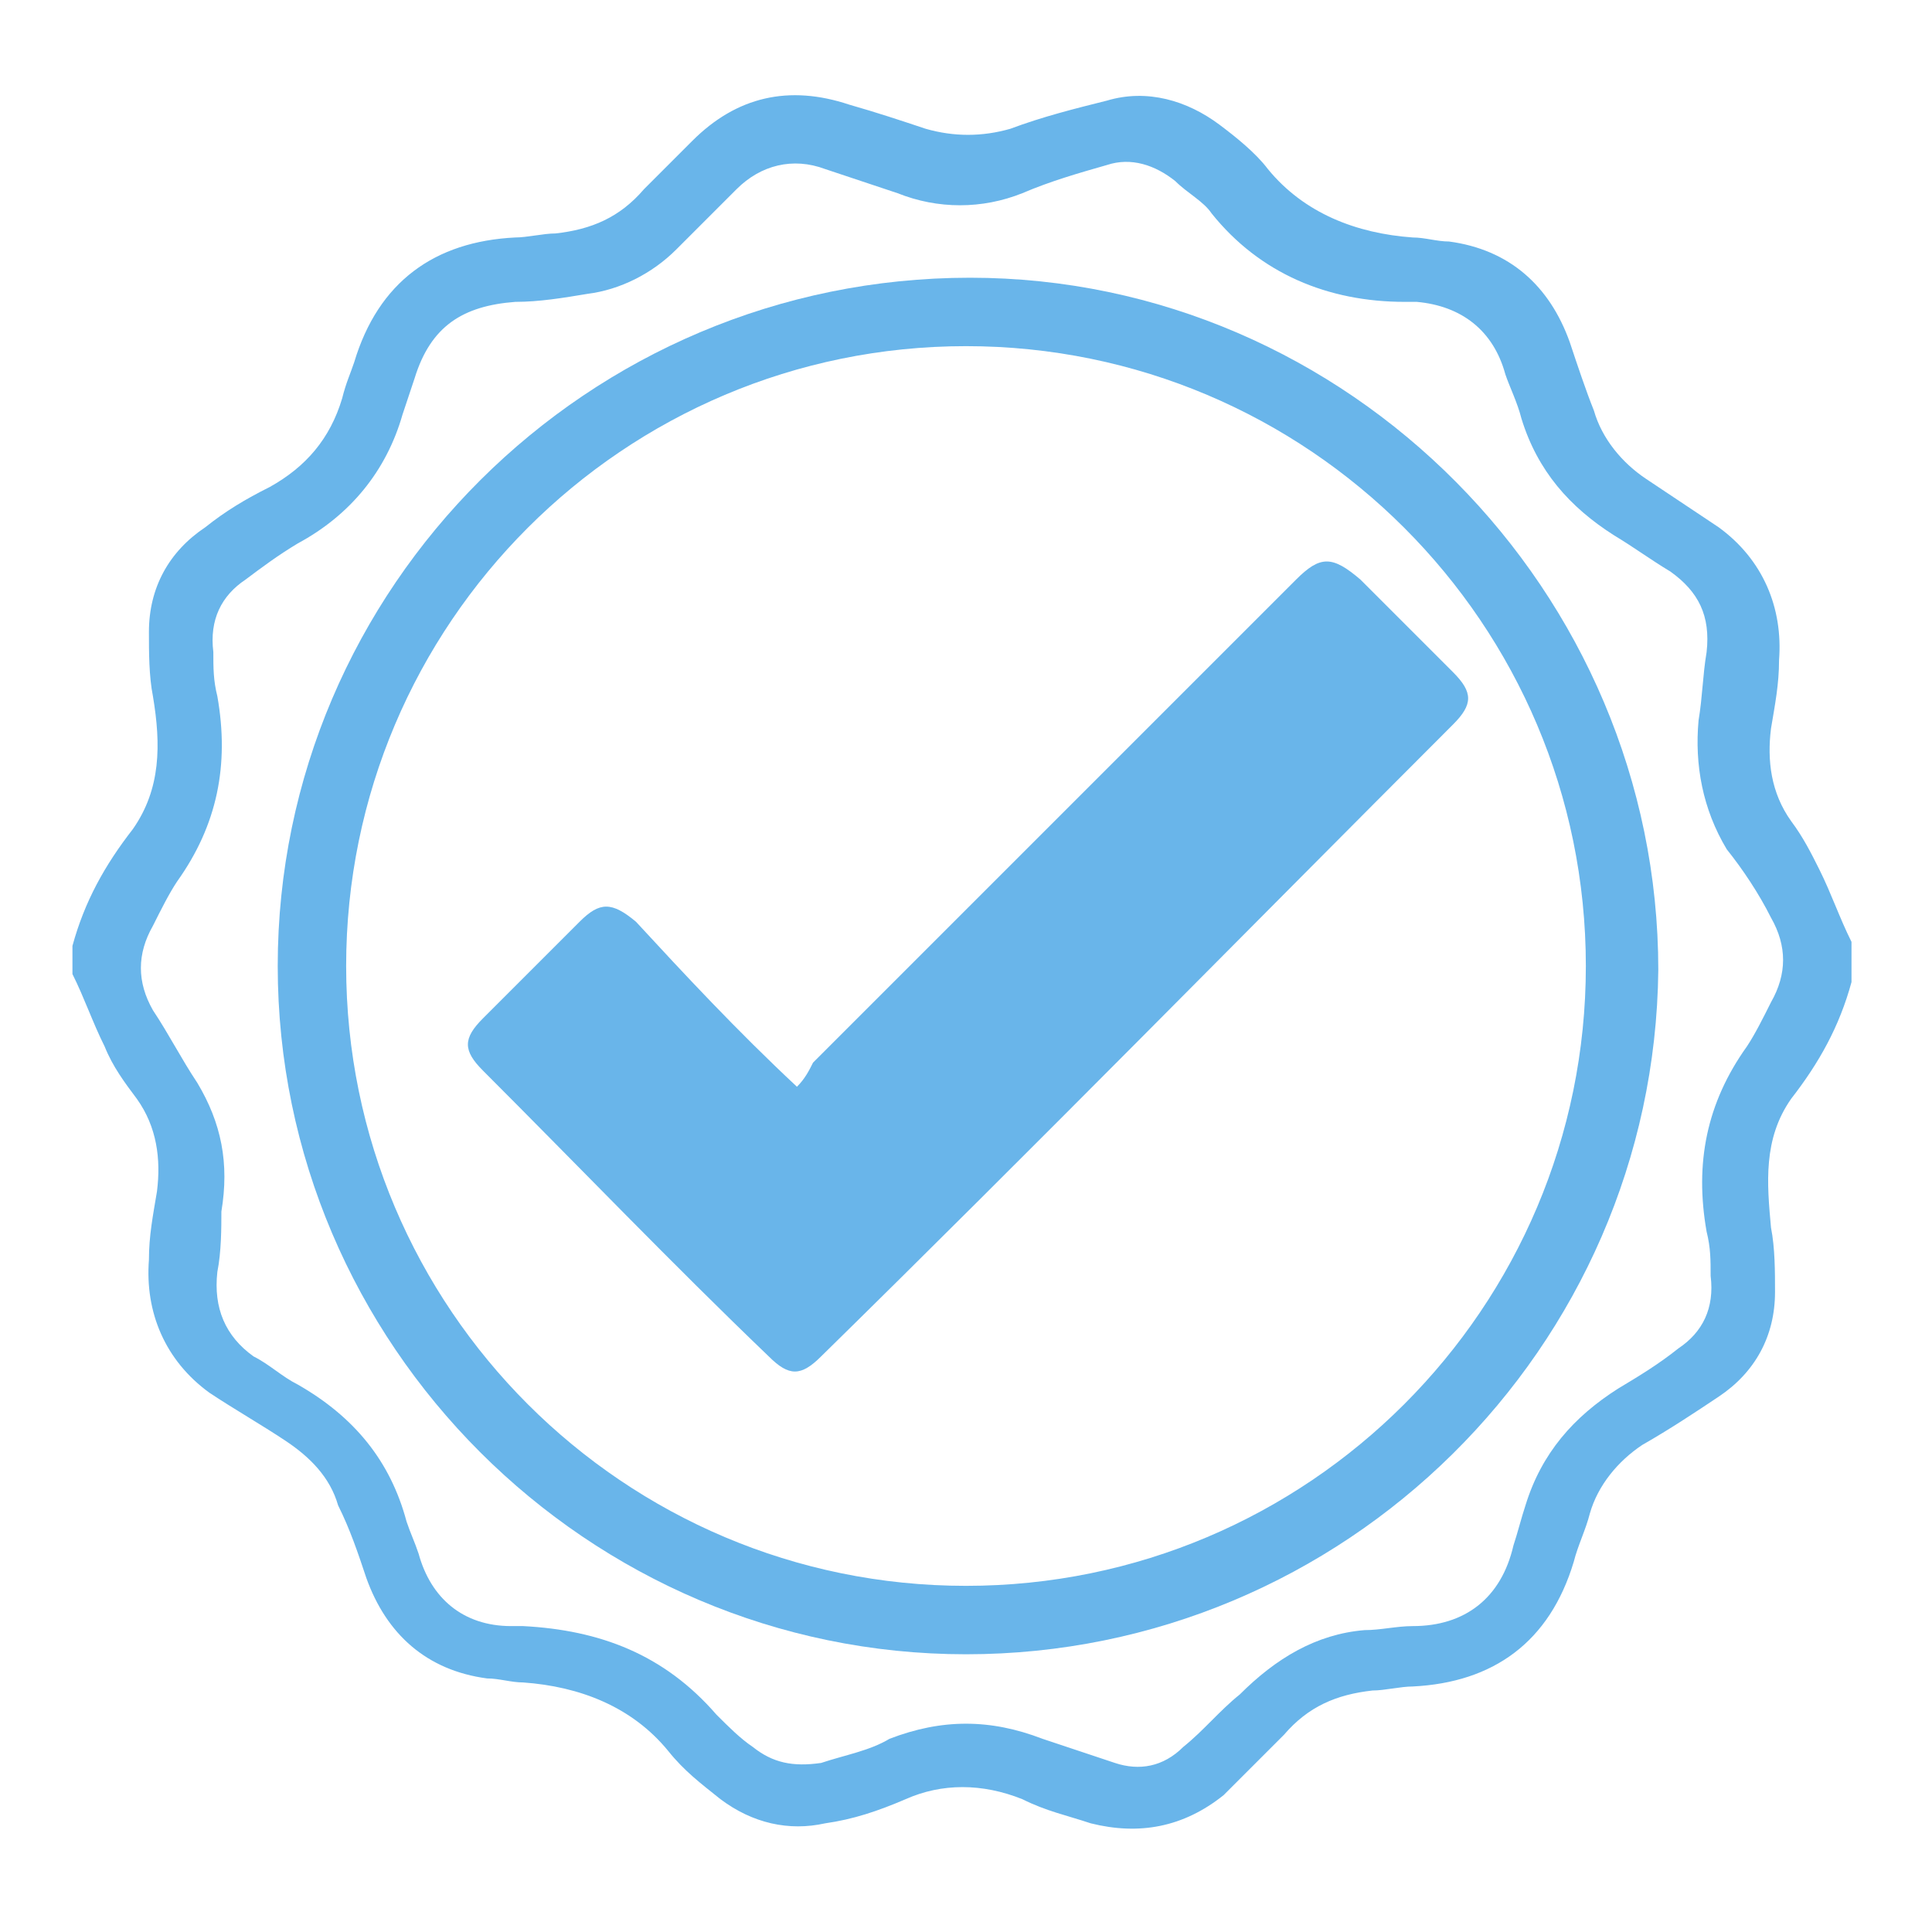
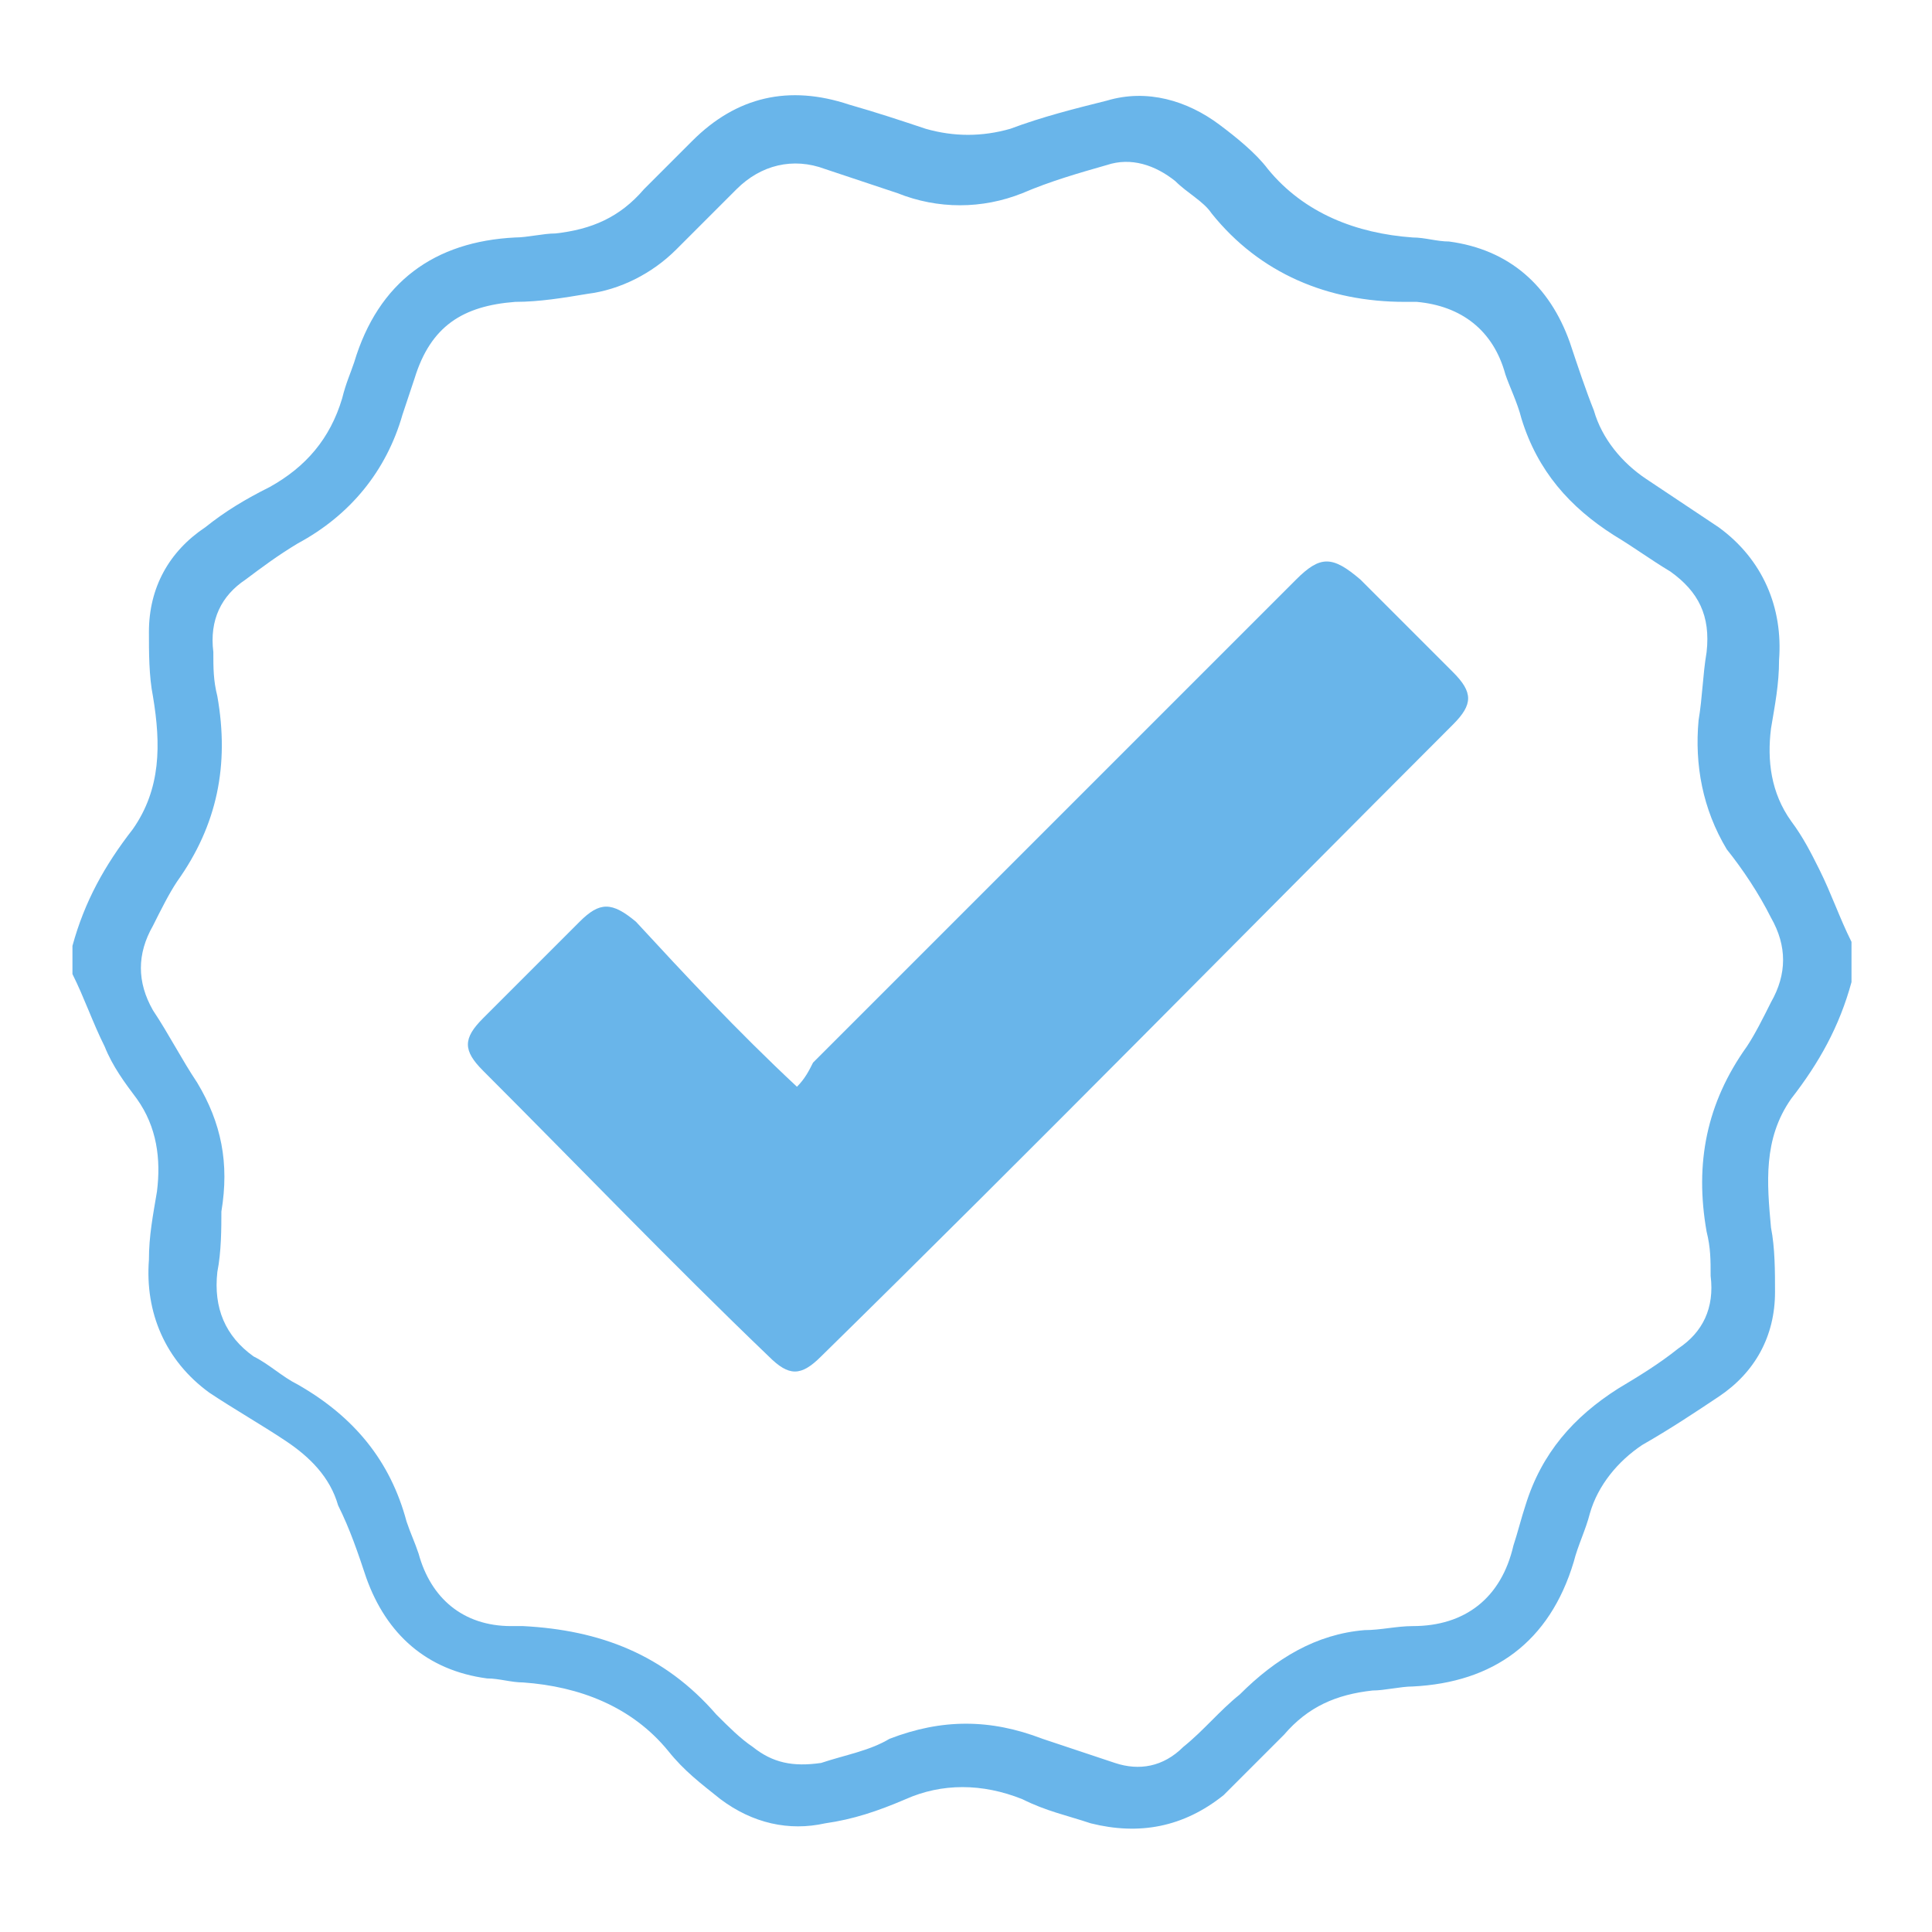
<svg xmlns="http://www.w3.org/2000/svg" version="1.1" id="Layer_1" x="0px" y="0px" viewBox="0 0 48 48" style="enable-background:new 0 0 48 48;" xml:space="preserve">
  <style type="text/css">
	.st0{fill:#69B5EA;}
</style>
  <g>
    <path class="st0" d="M1.8,23.5c0.3-1.1,0.8-2,1.5-2.9c0.7-1,0.7-2.1,0.5-3.3c-0.1-0.5-0.1-1.1-0.1-1.6c0-1.1,0.5-2,1.4-2.6   c0.5-0.4,1-0.7,1.6-1c0.9-0.5,1.5-1.2,1.8-2.2C8.6,9.5,8.7,9.3,8.8,9c0.6-2,2-3,4-3.1c0.3,0,0.7-0.1,1-0.1c0.9-0.1,1.6-0.4,2.2-1.1   c0.4-0.4,0.8-0.8,1.2-1.2c1.1-1.1,2.4-1.4,3.9-0.9C21.8,2.8,22.4,3,23,3.2c0.7,0.2,1.4,0.2,2.1,0c0.8-0.3,1.6-0.5,2.4-0.7   c1-0.3,2,0,2.8,0.6c0.4,0.3,0.9,0.7,1.2,1.1c0.9,1.1,2.2,1.6,3.6,1.7c0.3,0,0.6,0.1,0.9,0.1c1.5,0.2,2.5,1.1,3,2.5   c0.2,0.6,0.4,1.2,0.6,1.7c0.2,0.7,0.7,1.3,1.3,1.7c0.6,0.4,1.2,0.8,1.8,1.2c1.1,0.8,1.6,2,1.5,3.3c0,0.6-0.1,1.1-0.2,1.7   c-0.1,0.8,0,1.6,0.5,2.3c0.3,0.4,0.5,0.8,0.7,1.2c0.3,0.6,0.5,1.2,0.8,1.8c0,0.3,0,0.7,0,1c-0.3,1.1-0.8,2-1.5,2.9   c-0.7,1-0.6,2.1-0.5,3.2c0.1,0.5,0.1,1.1,0.1,1.6c0,1.1-0.5,2-1.4,2.6c-0.6,0.4-1.2,0.8-1.9,1.2c-0.6,0.4-1.1,1-1.3,1.7   c-0.1,0.4-0.3,0.8-0.4,1.2c-0.6,2-2,3-4,3.1c-0.3,0-0.7,0.1-1,0.1c-0.9,0.1-1.6,0.4-2.2,1.1c-0.5,0.5-1,1-1.5,1.5   c-1,0.8-2.1,1-3.3,0.7c-0.6-0.2-1.1-0.3-1.7-0.6c-1-0.4-2-0.4-2.9,0c-0.7,0.3-1.3,0.5-2,0.6c-0.9,0.2-1.8,0-2.6-0.6   c-0.5-0.4-0.9-0.7-1.3-1.2c-0.9-1.1-2.2-1.6-3.6-1.7c-0.3,0-0.6-0.1-0.9-0.1c-1.5-0.2-2.5-1.1-3-2.5c-0.2-0.6-0.4-1.2-0.7-1.8   c-0.2-0.7-0.7-1.2-1.3-1.6c-0.6-0.4-1.3-0.8-1.9-1.2c-1.1-0.8-1.6-2-1.5-3.3c0-0.6,0.1-1.1,0.2-1.7c0.1-0.8,0-1.6-0.5-2.3   c-0.3-0.4-0.6-0.8-0.8-1.3c-0.3-0.6-0.5-1.2-0.8-1.8C1.8,24.2,1.8,23.8,1.8,23.5z M5.4,31.6c-0.1,0.9,0.2,1.6,0.9,2.1   c0.4,0.2,0.7,0.5,1.1,0.7c1.4,0.8,2.3,1.9,2.7,3.4c0.1,0.3,0.2,0.5,0.3,0.8c0.3,1.1,1.1,1.8,2.3,1.8c0.1,0,0.2,0,0.3,0   c1.9,0.1,3.5,0.7,4.8,2.2c0.3,0.3,0.6,0.6,0.9,0.8c0.5,0.4,1,0.5,1.7,0.4c0.6-0.2,1.2-0.3,1.7-0.6c1.3-0.5,2.5-0.5,3.8,0   c0.6,0.2,1.2,0.4,1.8,0.6c0.6,0.2,1.2,0.1,1.7-0.4c0.5-0.4,0.9-0.9,1.4-1.3c0.9-0.9,1.9-1.5,3.1-1.6c0.4,0,0.8-0.1,1.2-0.1   c1.3,0,2.2-0.7,2.5-2c0.1-0.3,0.2-0.7,0.3-1c0.4-1.3,1.2-2.2,2.3-2.9c0.5-0.3,1-0.6,1.5-1c0.6-0.4,0.9-1,0.8-1.8   c0-0.4,0-0.7-0.1-1.1c-0.3-1.7,0-3.2,1-4.6c0.2-0.3,0.4-0.7,0.6-1.1c0.4-0.7,0.4-1.4,0-2.1c-0.3-0.6-0.7-1.2-1.1-1.7   c-0.6-1-0.8-2.1-0.7-3.2c0.1-0.6,0.1-1.1,0.2-1.7c0.1-0.9-0.2-1.5-0.9-2c-0.5-0.3-0.9-0.6-1.4-0.9c-1.1-0.7-1.9-1.6-2.3-2.9   c-0.1-0.4-0.3-0.8-0.4-1.1c-0.3-1.1-1.1-1.7-2.2-1.8c-0.1,0-0.2,0-0.3,0c-1.9,0-3.6-0.7-4.8-2.2c-0.2-0.3-0.6-0.5-0.9-0.8   c-0.5-0.4-1.1-0.6-1.7-0.4c-0.7,0.2-1.4,0.4-2.1,0.7c-1,0.4-2.1,0.4-3.1,0c-0.6-0.2-1.2-0.4-1.8-0.6c-0.8-0.3-1.6-0.1-2.2,0.5   c-0.5,0.5-1,1-1.5,1.5c-0.6,0.6-1.4,1-2.2,1.1c-0.6,0.1-1.2,0.2-1.8,0.2c-1.3,0.1-2.1,0.6-2.5,1.9c-0.1,0.3-0.2,0.6-0.3,0.9   c-0.4,1.4-1.3,2.5-2.6,3.2c-0.5,0.3-0.9,0.6-1.3,0.9c-0.6,0.4-0.9,1-0.8,1.8c0,0.4,0,0.7,0.1,1.1c0.3,1.7,0,3.2-1,4.6   c-0.2,0.3-0.4,0.7-0.6,1.1c-0.4,0.7-0.4,1.4,0,2.1c0.4,0.6,0.7,1.2,1.1,1.8c0.6,1,0.8,2,0.6,3.2C5.5,30.5,5.5,31.1,5.4,31.6z" />
-     <path class="st0" d="M24,41.1c-9.4,0-17.1-7.7-17.1-17.1c0-9.4,7.7-17.1,17.2-17.1c9.4,0,17.1,7.8,17.1,17.2   C41.1,33.5,33.4,41.1,24,41.1z M24,8.6C15.5,8.6,8.6,15.5,8.6,24c0,8.5,6.9,15.4,15.4,15.4c8.5,0,15.4-6.9,15.4-15.4   C39.4,15.5,32.5,8.6,24,8.6z" />
  </g>
  <g>
    <path class="st0" d="M19.8,27c0.2-0.2,0.3-0.4,0.4-0.6c4-4,8-8,12-12c0.6-0.6,0.9-0.6,1.6,0c0.8,0.8,1.5,1.5,2.3,2.3   c0.5,0.5,0.5,0.8,0,1.3c-5.2,5.2-10.4,10.5-15.7,15.7c-0.5,0.5-0.8,0.5-1.3,0c-2.4-2.3-4.7-4.7-7.1-7.1c-0.5-0.5-0.5-0.8,0-1.3   c0.8-0.8,1.6-1.6,2.4-2.4c0.5-0.5,0.8-0.5,1.4,0C17,24.2,18.3,25.6,19.8,27z" />
  </g>
</svg>